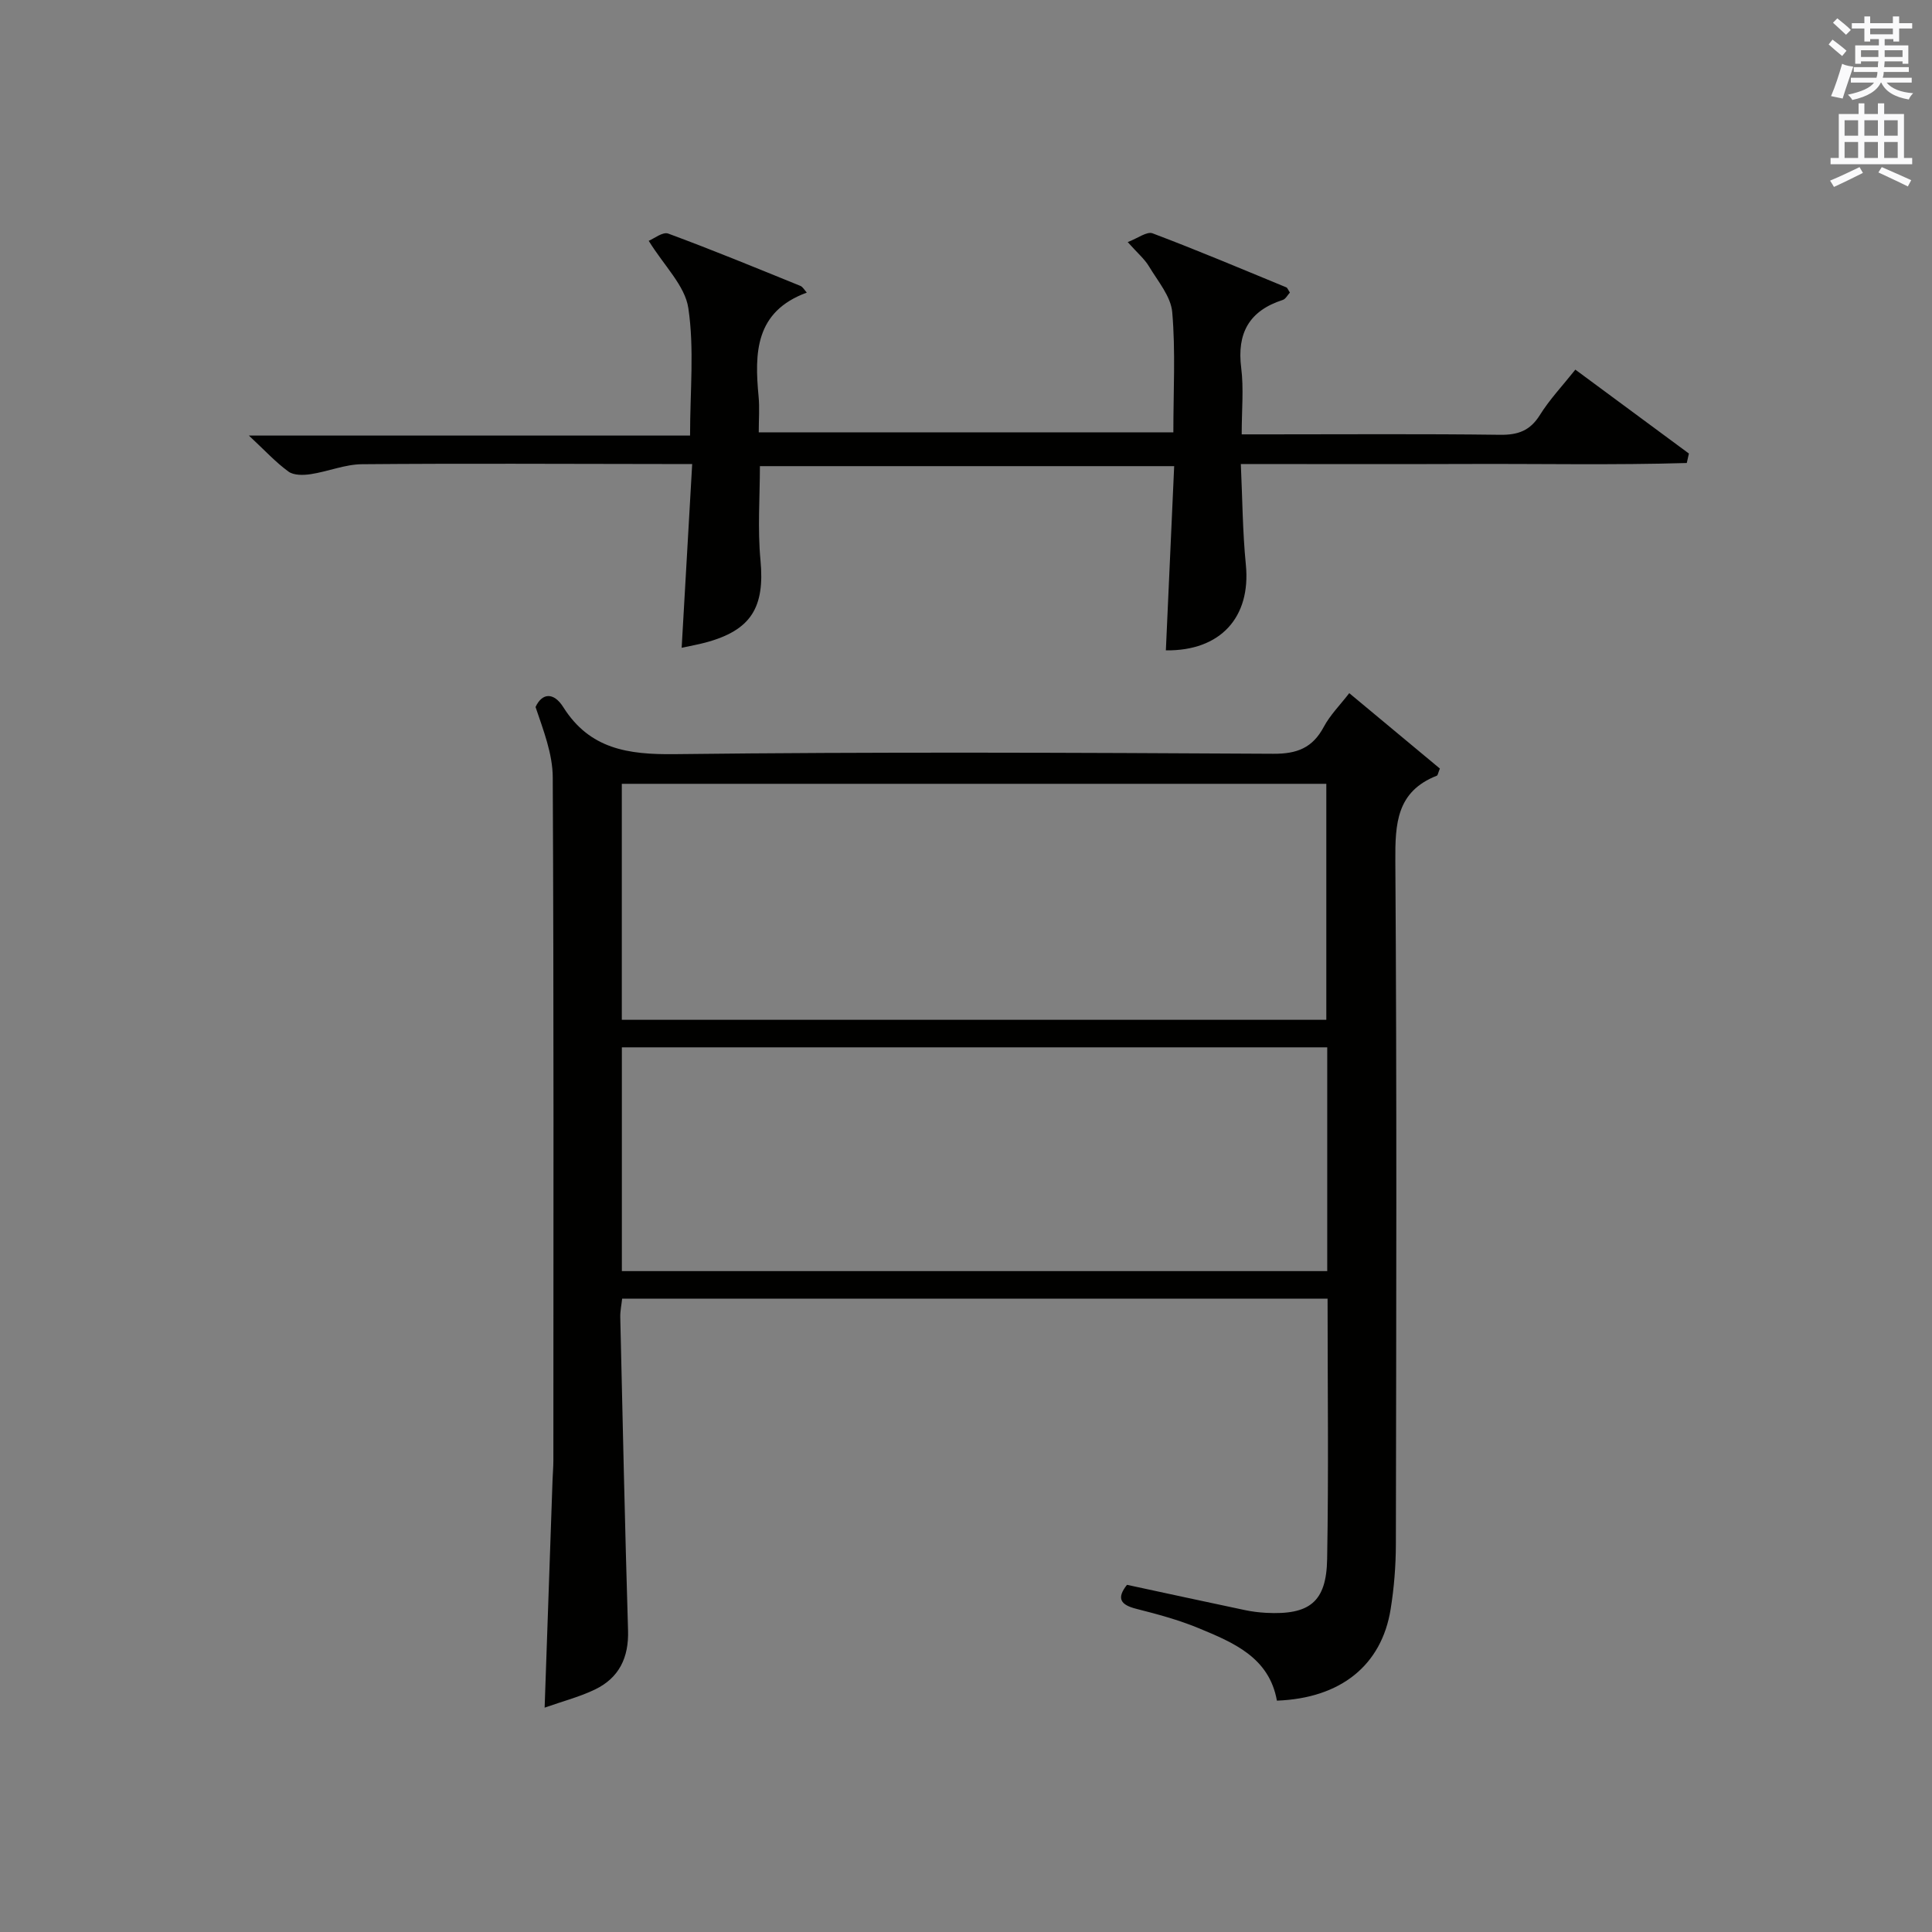
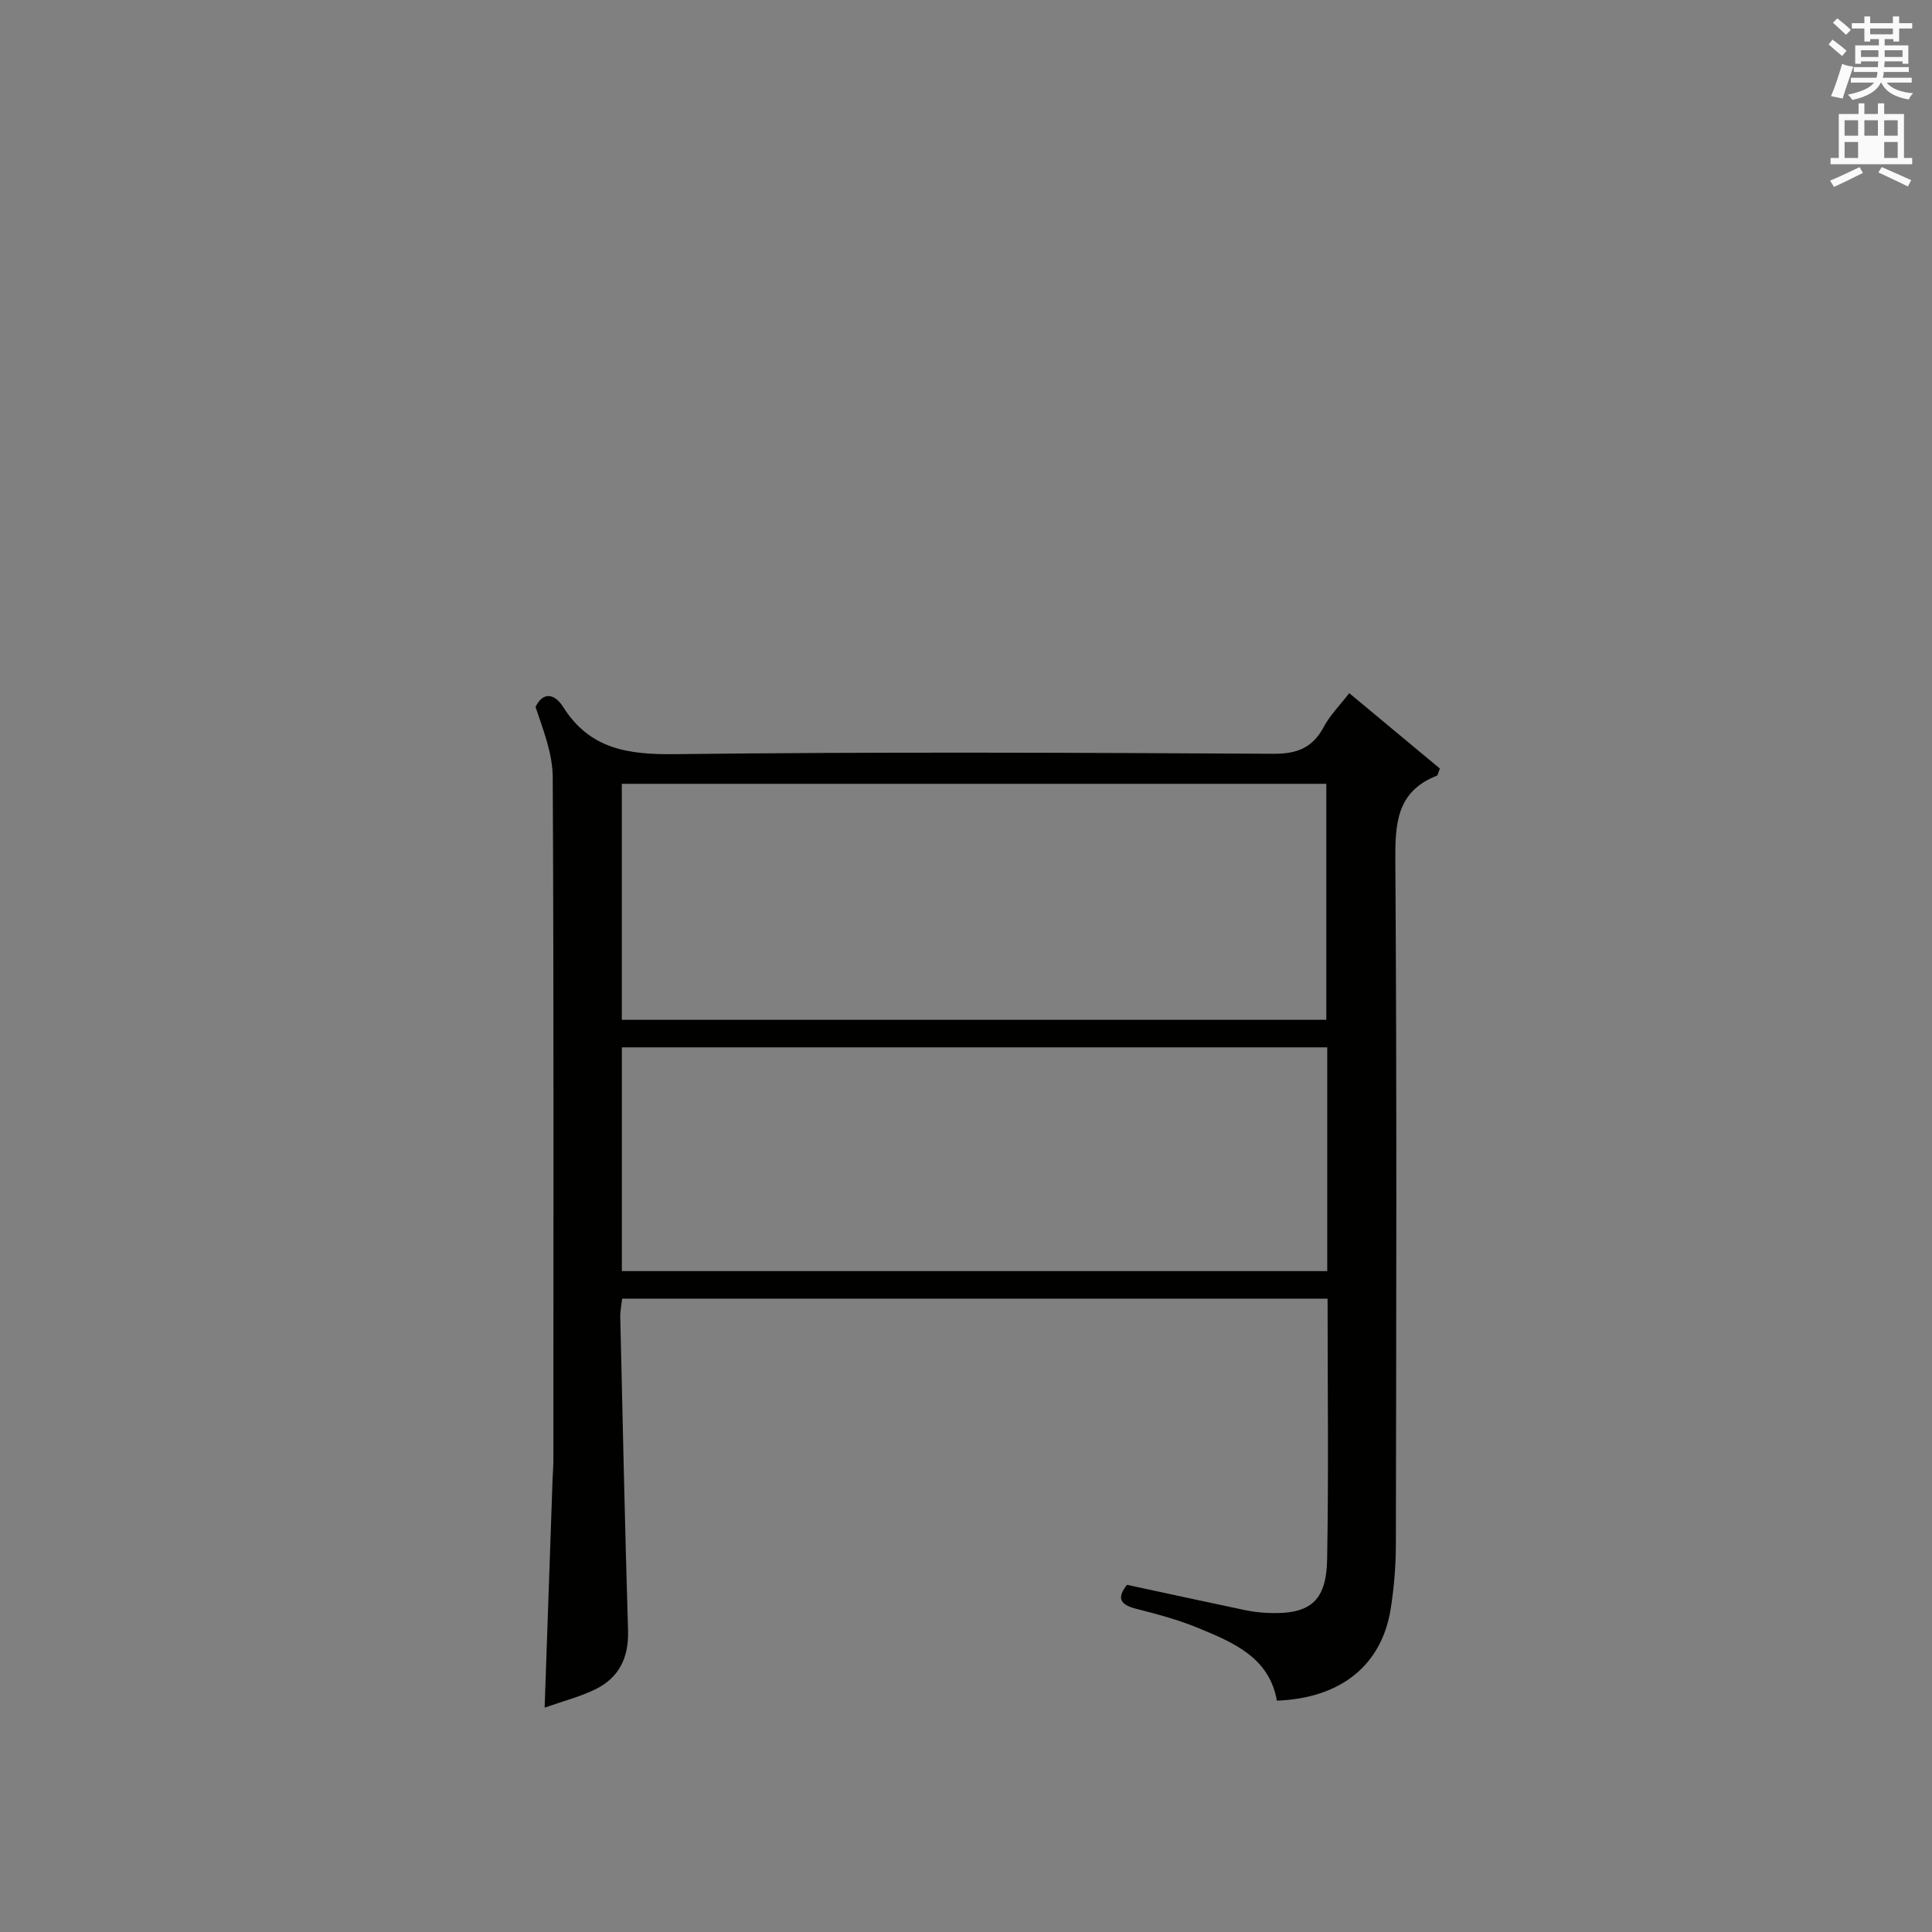
<svg xmlns="http://www.w3.org/2000/svg" version="1.1" id="漢-ZDIC-典" x="0px" y="0px" viewBox="0 0 400 400" style="enable-background:new 0 0 400 400;" xml:space="preserve">
  <rect x="0" y="0" width="400" height="400" fill="#808080" stroke="none" />
  <style type="text/css">
	.st1{fill:#010100;}
	.st2{fill:#fafafb;}
</style>
  <g>
    <path class="st1" d="M233.33,328.12c8.19,1.76,16.27,3.52,24.35,5.22c1.46,0.31,2.95,0.5,4.44,0.58c8.99,0.47,12.5-2.22,12.65-11.14   c0.32-17.81,0.09-35.63,0.09-53.91c-48.71,0-97.21,0-146.05,0c-0.14,1.3-0.42,2.57-0.39,3.84c0.5,21.62,0.96,43.24,1.61,64.86   c0.17,5.62-1.85,9.8-6.82,12.21c-3.18,1.54-6.66,2.43-10.45,3.77c0.57-16.35,1.1-31.77,1.64-47.19c0.05-1.33,0.17-2.66,0.17-3.98   c0.01-47.15,0.1-94.3-0.13-141.44c-0.02-4.89-1.95-9.77-3.56-14.56c1.33-2.91,3.74-3.15,5.75,0.04c5.48,8.68,13.42,9.83,23.05,9.72   c41.31-0.49,82.63-0.31,123.95-0.08c4.94,0.03,8.12-1.23,10.44-5.56c1.3-2.44,3.34-4.48,5.28-6.99c6.49,5.4,12.7,10.56,18.76,15.61   c-0.37,0.9-0.42,1.4-0.63,1.48c-8.34,3.28-8.64,9.9-8.59,17.7c0.32,47.15,0.19,94.3,0.11,141.44c-0.01,4.47-0.37,8.99-1.08,13.4   c-1.86,11.66-10.36,18.47-23.55,18.96c-1.6-8.96-8.99-12.02-16.24-15.02c-4.12-1.7-8.49-2.88-12.83-3.98   C231.98,332.27,231.11,330.93,233.33,328.12z M128.74,211.14c48.94,0,97.43,0,145.86,0c0-16.53,0-32.6,0-48.86   c-48.73,0-97.13,0-145.86,0C128.74,178.58,128.74,194.66,128.74,211.14z M274.79,216.84c-48.94,0-97.46,0-146.04,0   c0,15.68,0,30.92,0,46.33c48.86,0,97.38,0,146.04,0C274.79,247.62,274.79,232.48,274.79,216.84z" />
-     <path class="st1" d="M242.93,89.51c0-8.57,0.47-16.76-0.23-24.86c-0.28-3.29-2.98-6.43-4.81-9.49c-0.91-1.53-2.36-2.74-4.41-5.04   c2.09-0.79,3.98-2.26,5.15-1.81c9.31,3.51,18.48,7.39,27.68,11.18c0.25,0.1,0.37,0.52,0.75,1.08c-0.46,0.49-0.87,1.33-1.48,1.53   c-6.95,2.24-9.52,6.87-8.6,14.09c0.54,4.25,0.1,8.63,0.1,13.74c2.01,0,3.76,0,5.51,0c15.99,0,31.99-0.12,47.98,0.09   c3.71,0.05,6.22-0.84,8.25-4.1c2-3.21,4.65-6.01,7.34-9.39c7.98,5.9,15.75,11.63,23.51,17.37c-0.15,0.65-0.29,1.3-0.44,1.96   c-15.09,0.45-30.2,0.14-45.31,0.2c-15.32,0.06-30.64,0.01-47.02,0.01c0.33,7.1,0.36,14,1.04,20.84   c1.08,10.9-5.26,17.89-16.56,17.74c0.56-12.56,1.13-25.12,1.72-38.14c-28.74,0-56.95,0-85.77,0c0,6.34-0.5,12.96,0.12,19.48   c0.92,9.77-1.92,14.53-11.45,17.06c-1.43,0.38-2.89,0.64-4.87,1.07c0.72-12.6,1.43-24.92,2.18-38.05c-2.39,0-4.14,0-5.89,0   c-20.82-0.02-41.65-0.14-62.47,0.04c-3.54,0.03-7.05,1.52-10.62,2.06c-1.5,0.23-3.5,0.27-4.6-0.53c-2.67-1.94-4.94-4.43-8.2-7.46   c30.87,0,60.83,0,91.34,0c0-9.25,0.9-17.98-0.36-26.4c-0.69-4.63-5-8.73-8.2-13.92c1.04-0.42,2.9-1.92,4.04-1.5   c9.19,3.39,18.25,7.13,27.34,10.82c0.53,0.21,0.87,0.88,1.35,1.4c-10.72,3.93-10.84,12.48-9.98,21.54c0.22,2.3,0.03,4.65,0.03,7.4   C185.64,89.51,213.99,89.51,242.93,89.51z" />
    <path class="st2" d="M378.6,9.2l0.8-1c0.9,0.7,1.9,1.4,2.9,2.3l-0.9,1.1C380.3,10.7,379.4,9.9,378.6,9.2z M379.1,19.9   c0.9-2.1,1.6-4.3,2.3-6.7c0.4,0.2,0.8,0.4,2.3,0.6c-0.7,2.1-1.5,4.3-2.2,6.6L379.1,19.9z M379.5,4.7l0.9-0.9c1,0.8,2,1.6,2.8,2.4   l-1,1C381.2,6.3,380.3,5.4,379.5,4.7z M392,3.4h1.2v1.4h2.7v1.1h-2.7v2.7H392V8.1h-1.8v1.3h4.9v3.8h-1.2v-0.5h-3.7   c0,0.4-0.1,0.9-0.1,1.2h5.1v1H390c0,0.5-0.1,0.9-0.2,1.2h6v1h-5.2c1.1,1.3,2.9,2,5.5,2.2c-0.4,0.4-0.7,0.8-0.9,1.3   c-2.9-0.5-4.8-1.6-5.7-3.5h-0.1c-0.8,1.7-2.7,2.9-5.9,3.6c-0.2-0.4-0.6-0.8-0.9-1.1c2.8-0.6,4.6-1.4,5.4-2.5h-4.8v-1h5.3   c0.1-0.3,0.2-0.7,0.2-1.2h-4.9v-1h5c0-0.4,0-0.8,0.1-1.2h-3.6v0.5h-1.2V9.4h4.9V8.1h-1.8v0.5H386V5.9h-2.6V4.8h2.6V3.4h1.2v1.4h4.7   V3.4z M385.3,11.8h3.6c0-0.4,0-0.9,0-1.4h-3.6V11.8z M387.2,7.1h4.7V5.9h-4.7V7.1z M393.9,10.4h-3.7c0,0.5,0,1,0,1.4h3.7V10.4z" />
-     <path class="st2" d="M384.7,21.4h1.3v2.2h2.8v-2.2h1.3v2.2h4.1v9.1h1.7V34h-16.9v-1.3h1.7v-9.1h4.1V21.4z M385,34.6l0.7,1.2   c-1.8,0.9-3.8,1.9-6,2.9c-0.2-0.4-0.5-0.8-0.8-1.3C381.3,36.4,383.3,35.4,385,34.6z M381.9,28.1h2.8v-3.2h-2.8V28.1z M381.9,32.7   h2.8v-3.3h-2.8V32.7z M386,28.1h2.8v-3.2H386V28.1z M386,32.7h2.8v-3.3H386V32.7z M389.6,34.6c2.1,0.9,4.1,1.8,6.1,2.7l-0.7,1.3   c-2.2-1.1-4.2-2-6.1-2.9L389.6,34.6z M392.9,24.9h-2.8v3.2h2.8V24.9z M390.1,32.7h2.8v-3.3h-2.8V32.7z" />
+     <path class="st2" d="M384.7,21.4h1.3v2.2h2.8v-2.2h1.3v2.2h4.1v9.1h1.7V34h-16.9v-1.3h1.7v-9.1h4.1V21.4z M385,34.6l0.7,1.2   c-1.8,0.9-3.8,1.9-6,2.9c-0.2-0.4-0.5-0.8-0.8-1.3C381.3,36.4,383.3,35.4,385,34.6z M381.9,28.1h2.8v-3.2h-2.8V28.1z M381.9,32.7   h2.8v-3.3h-2.8V32.7z M386,28.1h2.8v-3.2H386V28.1z M386,32.7v-3.3H386V32.7z M389.6,34.6c2.1,0.9,4.1,1.8,6.1,2.7l-0.7,1.3   c-2.2-1.1-4.2-2-6.1-2.9L389.6,34.6z M392.9,24.9h-2.8v3.2h2.8V24.9z M390.1,32.7h2.8v-3.3h-2.8V32.7z" />
  </g>
</svg>